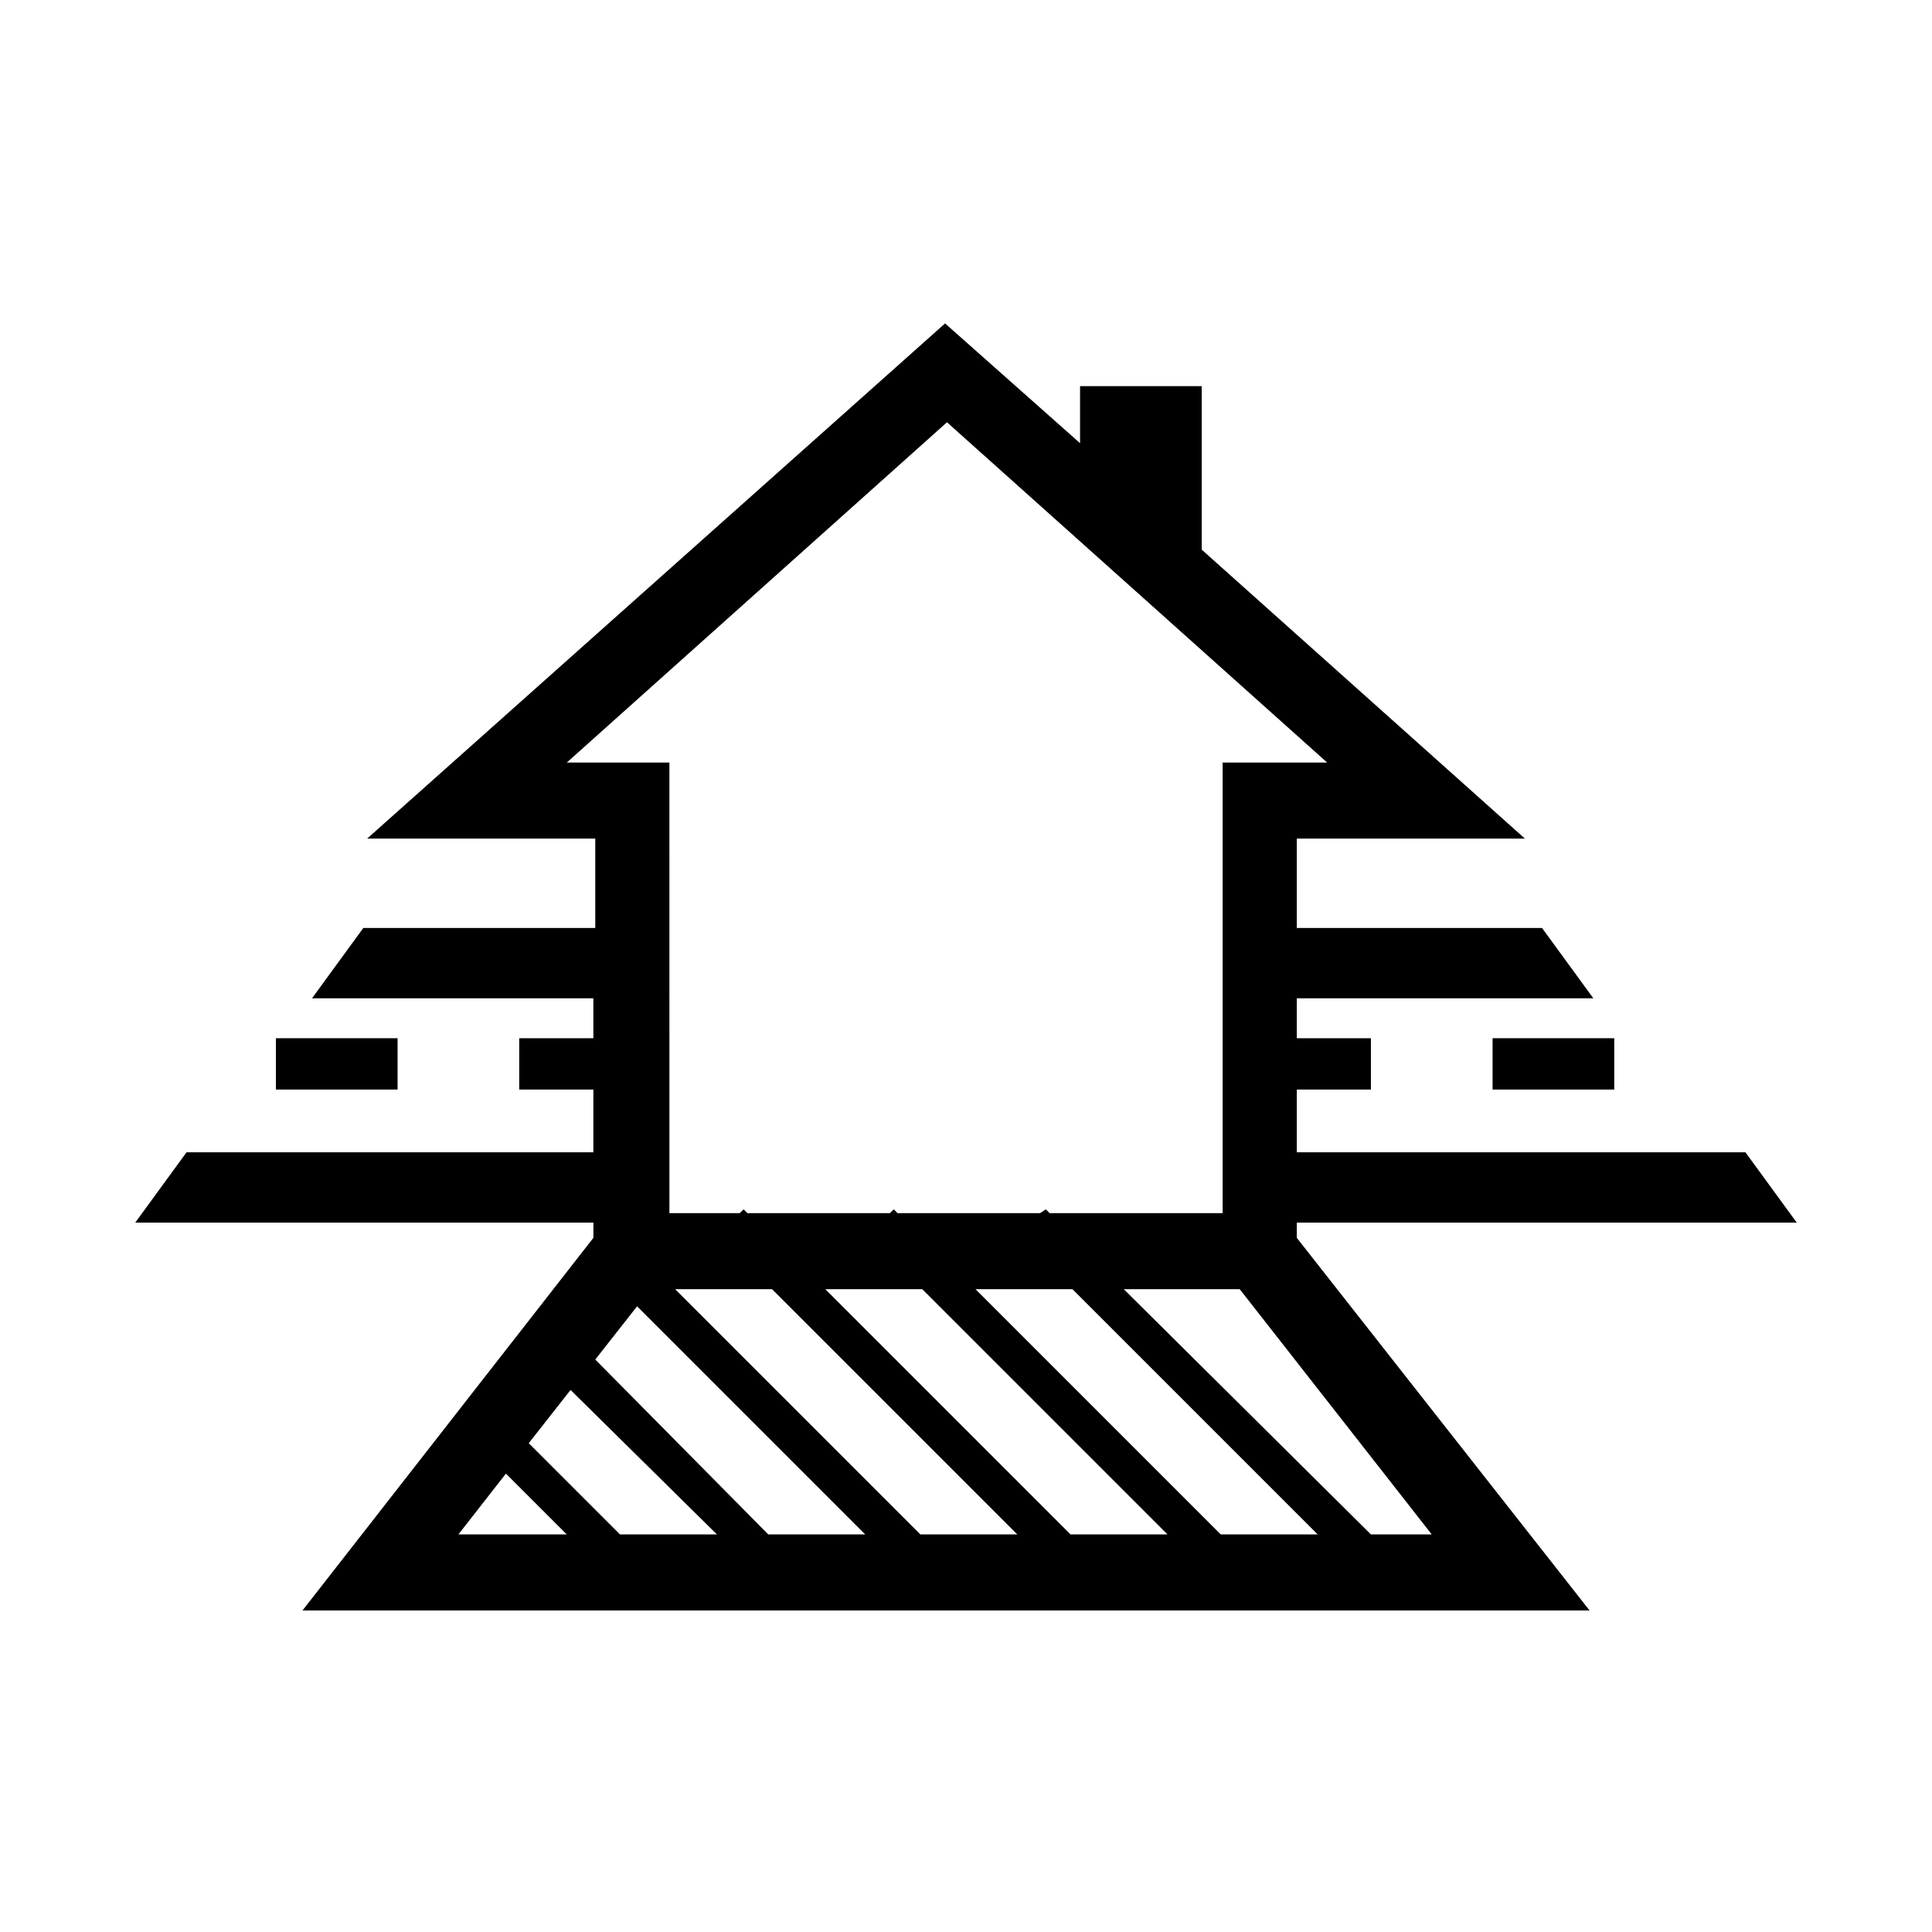
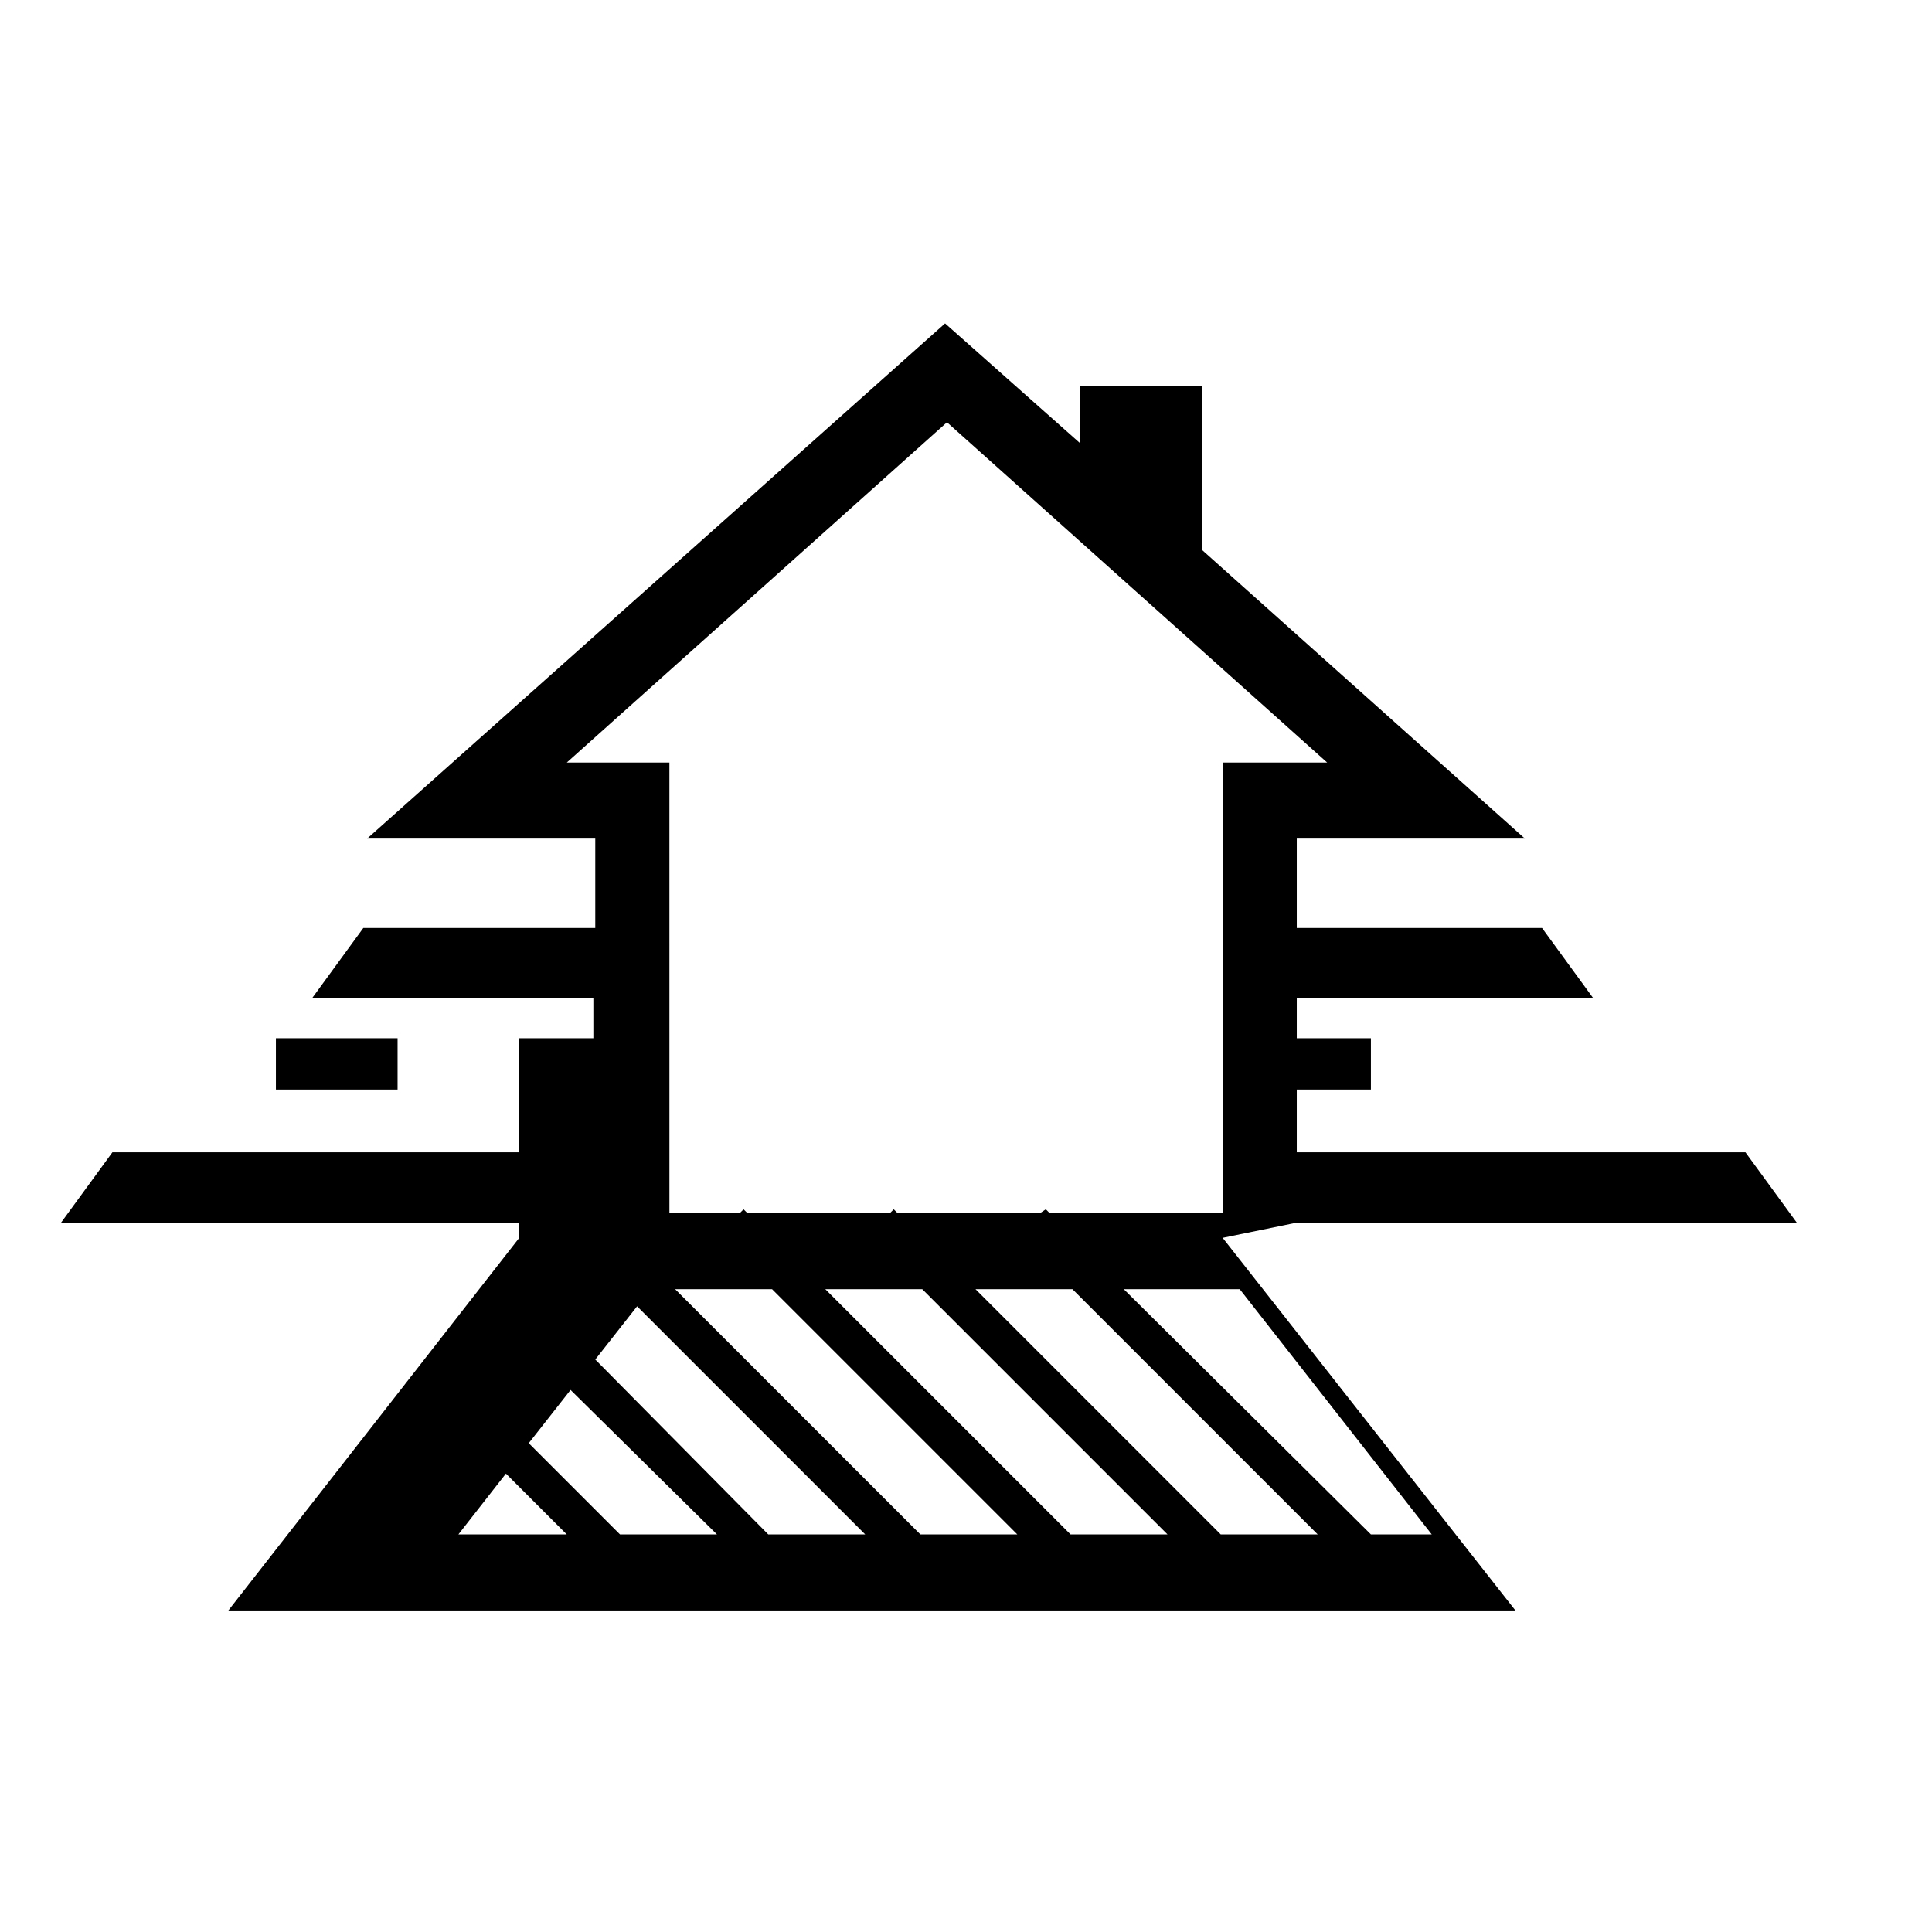
<svg xmlns="http://www.w3.org/2000/svg" fill="#000000" width="800px" height="800px" version="1.1" viewBox="144 144 512 512">
  <g>
    <path d="m217.12 419.14h32.242v13.602h-32.242z" />
-     <path d="m539.55 419.14h32.242v13.602h-32.242z" />
-     <path d="m487.66 468.01h132.5l-13.602-18.641h-118.9v-16.625h19.648v-13.602h-19.648v-10.578l78.594-0.004-13.602-18.641h-64.992v-23.68h60.457l-85.648-76.578v-43.328h-32.242v15.113l-35.77-31.738-153.16 136.53h60.457v23.68h-61.465l-13.602 18.641h74.562v10.578h-19.648v13.602h19.648v16.625l-107.81 0.004-13.602 18.641h121.42v4.031l-77.086 98.746h341.08l-77.586-98.746zm-193.46-121.92 100.76-90.184 100.76 90.184h-27.711v119.4h-45.848l-1.008-1.008-1.508 1.008h-37.785l-1.008-1.008-1.008 1.008h-37.785l-1.008-1.008-1.008 1.008h-18.641l-0.004-119.4zm7.555 158.2 11.082-14.105 60.457 60.457h-25.695zm32.246 46.352h-25.695l-24.184-24.184 11.082-14.105zm-11.086-64.992h25.695l64.992 64.992h-25.695zm39.801 0h25.695l64.992 64.992h-25.695zm39.801 0h25.695l64.992 64.992h-25.695zm-124.44 48.871 16.121 16.121h-28.719zm229.23 16.121-65.492-64.992h30.73l50.883 64.992z" />
+     <path d="m487.66 468.01h132.5l-13.602-18.641h-118.9v-16.625h19.648v-13.602h-19.648v-10.578l78.594-0.004-13.602-18.641h-64.992v-23.68h60.457l-85.648-76.578v-43.328h-32.242v15.113l-35.77-31.738-153.16 136.53h60.457v23.68h-61.465l-13.602 18.641h74.562v10.578h-19.648v13.602v16.625l-107.81 0.004-13.602 18.641h121.42v4.031l-77.086 98.746h341.08l-77.586-98.746zm-193.46-121.92 100.76-90.184 100.76 90.184h-27.711v119.4h-45.848l-1.008-1.008-1.508 1.008h-37.785l-1.008-1.008-1.008 1.008h-37.785l-1.008-1.008-1.008 1.008h-18.641l-0.004-119.4zm7.555 158.2 11.082-14.105 60.457 60.457h-25.695zm32.246 46.352h-25.695l-24.184-24.184 11.082-14.105zm-11.086-64.992h25.695l64.992 64.992h-25.695zm39.801 0h25.695l64.992 64.992h-25.695zm39.801 0h25.695l64.992 64.992h-25.695zm-124.44 48.871 16.121 16.121h-28.719zm229.23 16.121-65.492-64.992h30.73l50.883 64.992z" />
  </g>
</svg>